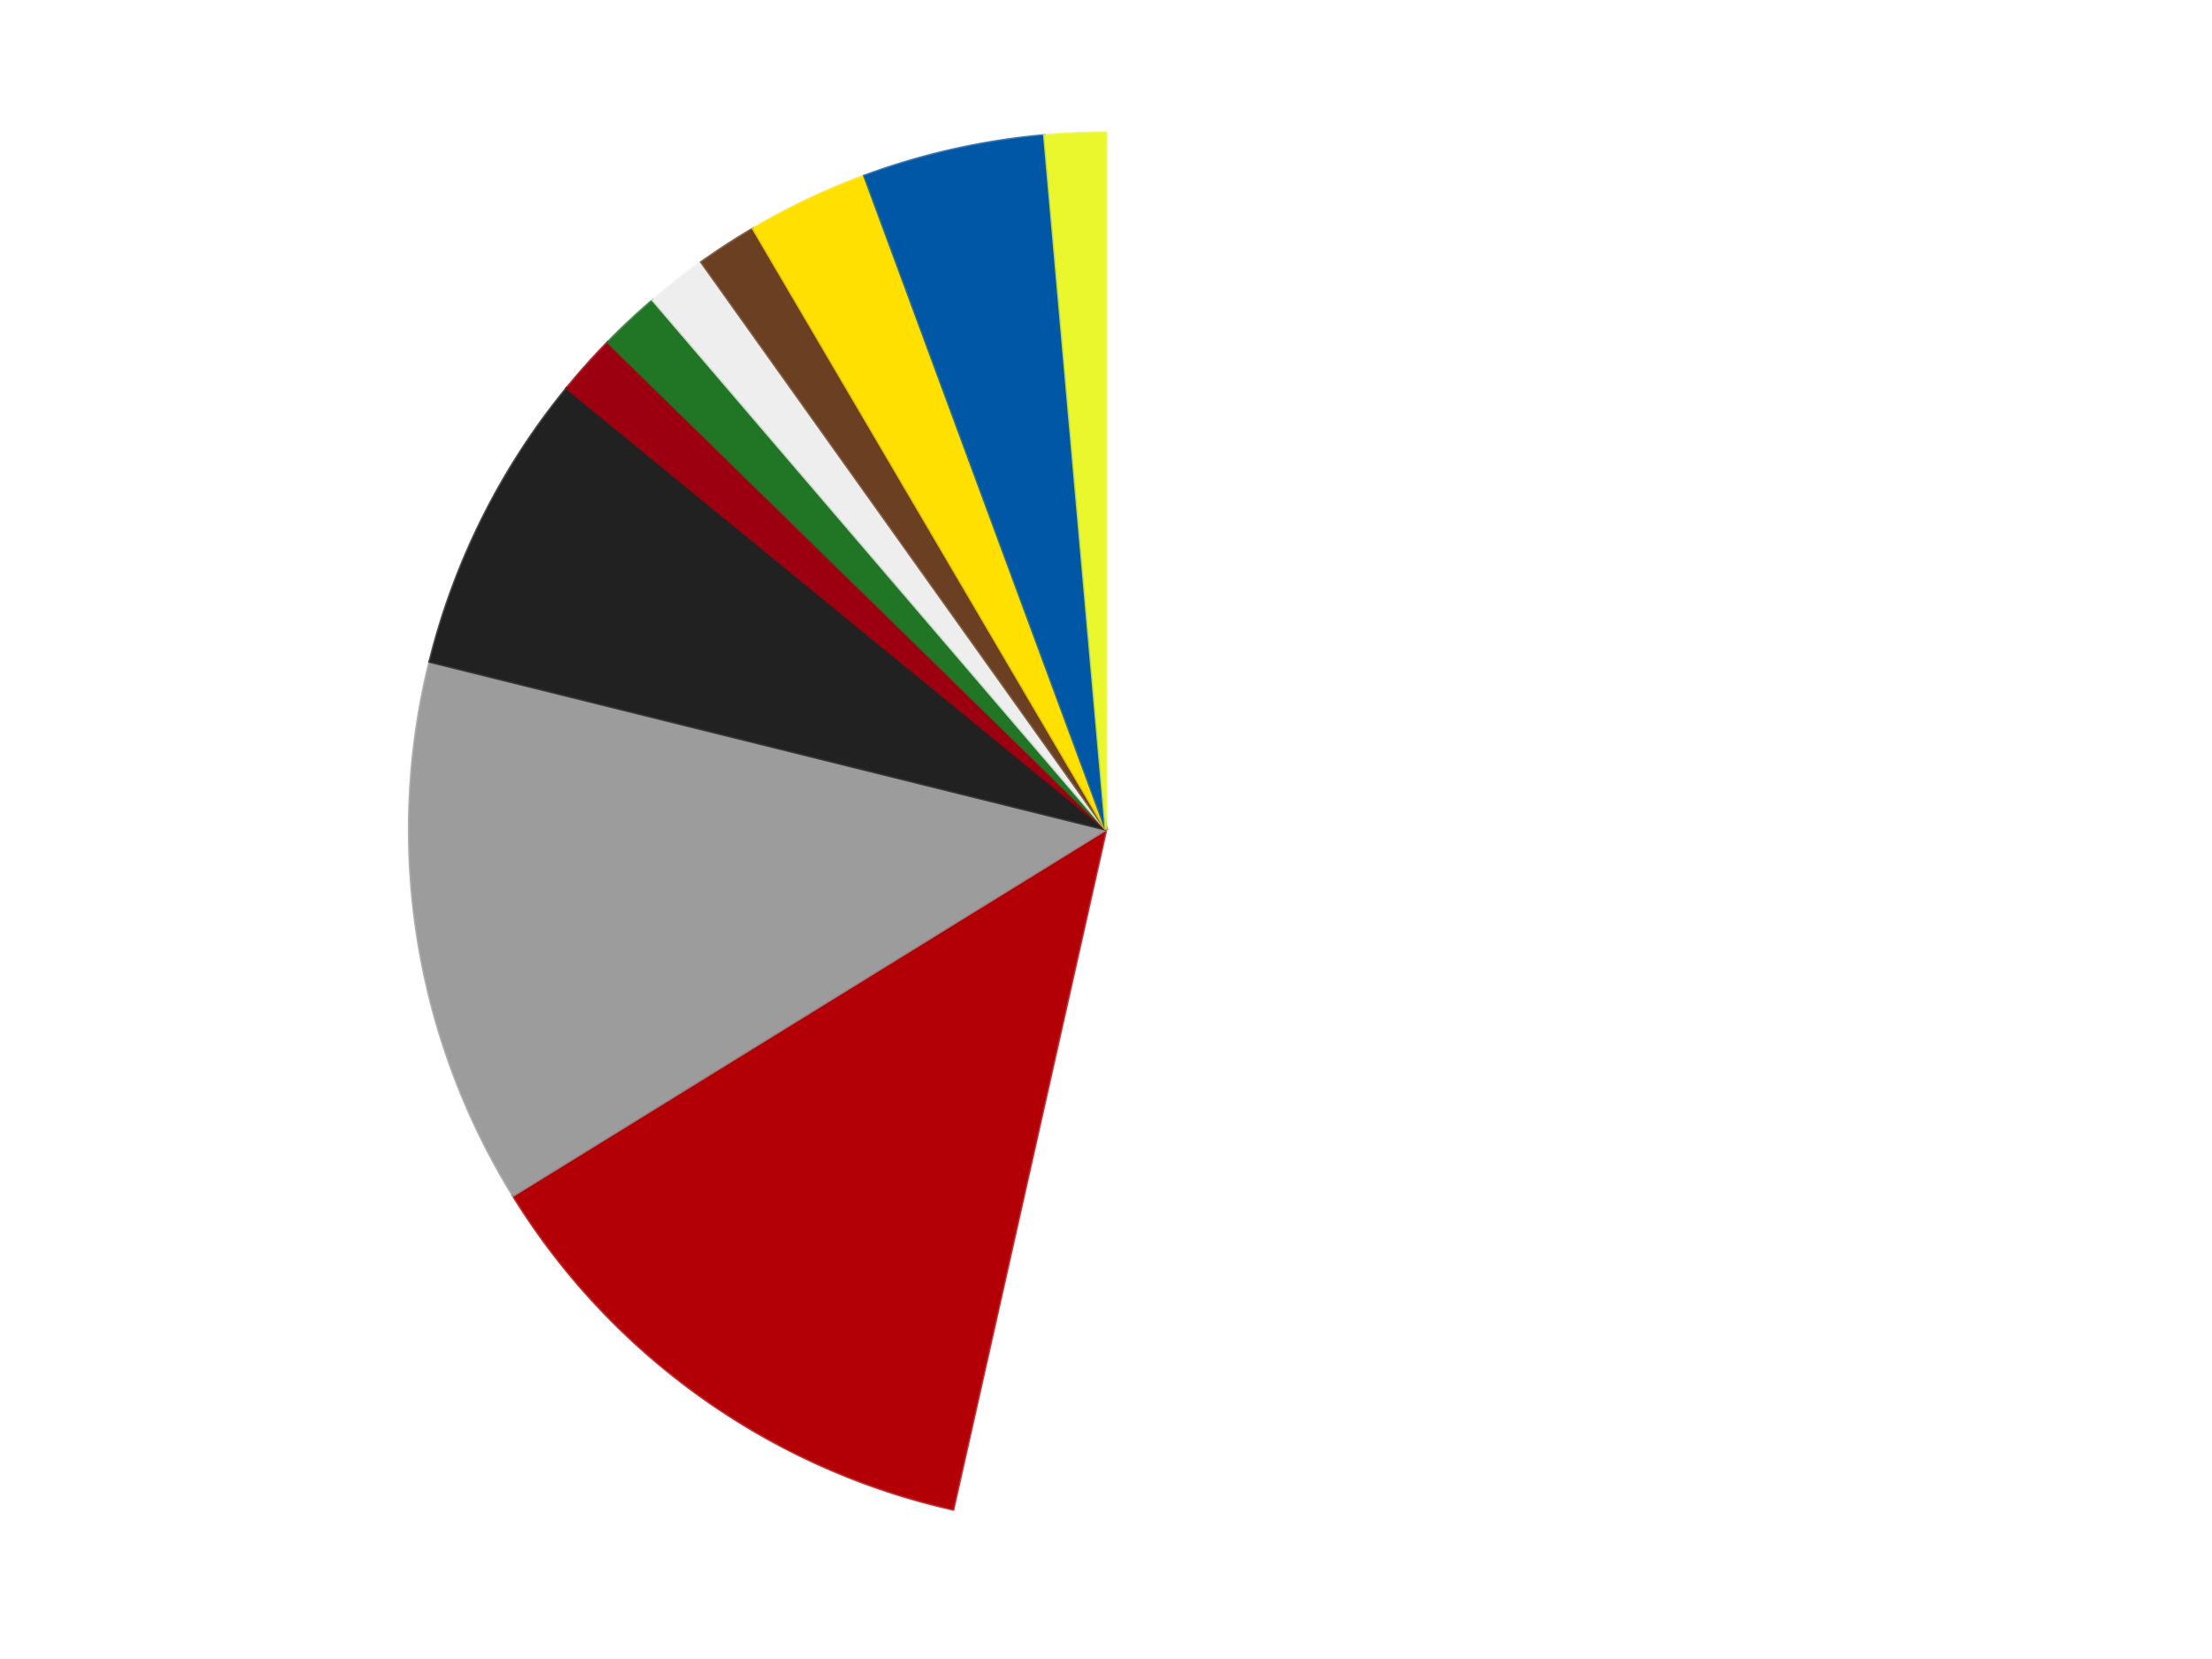
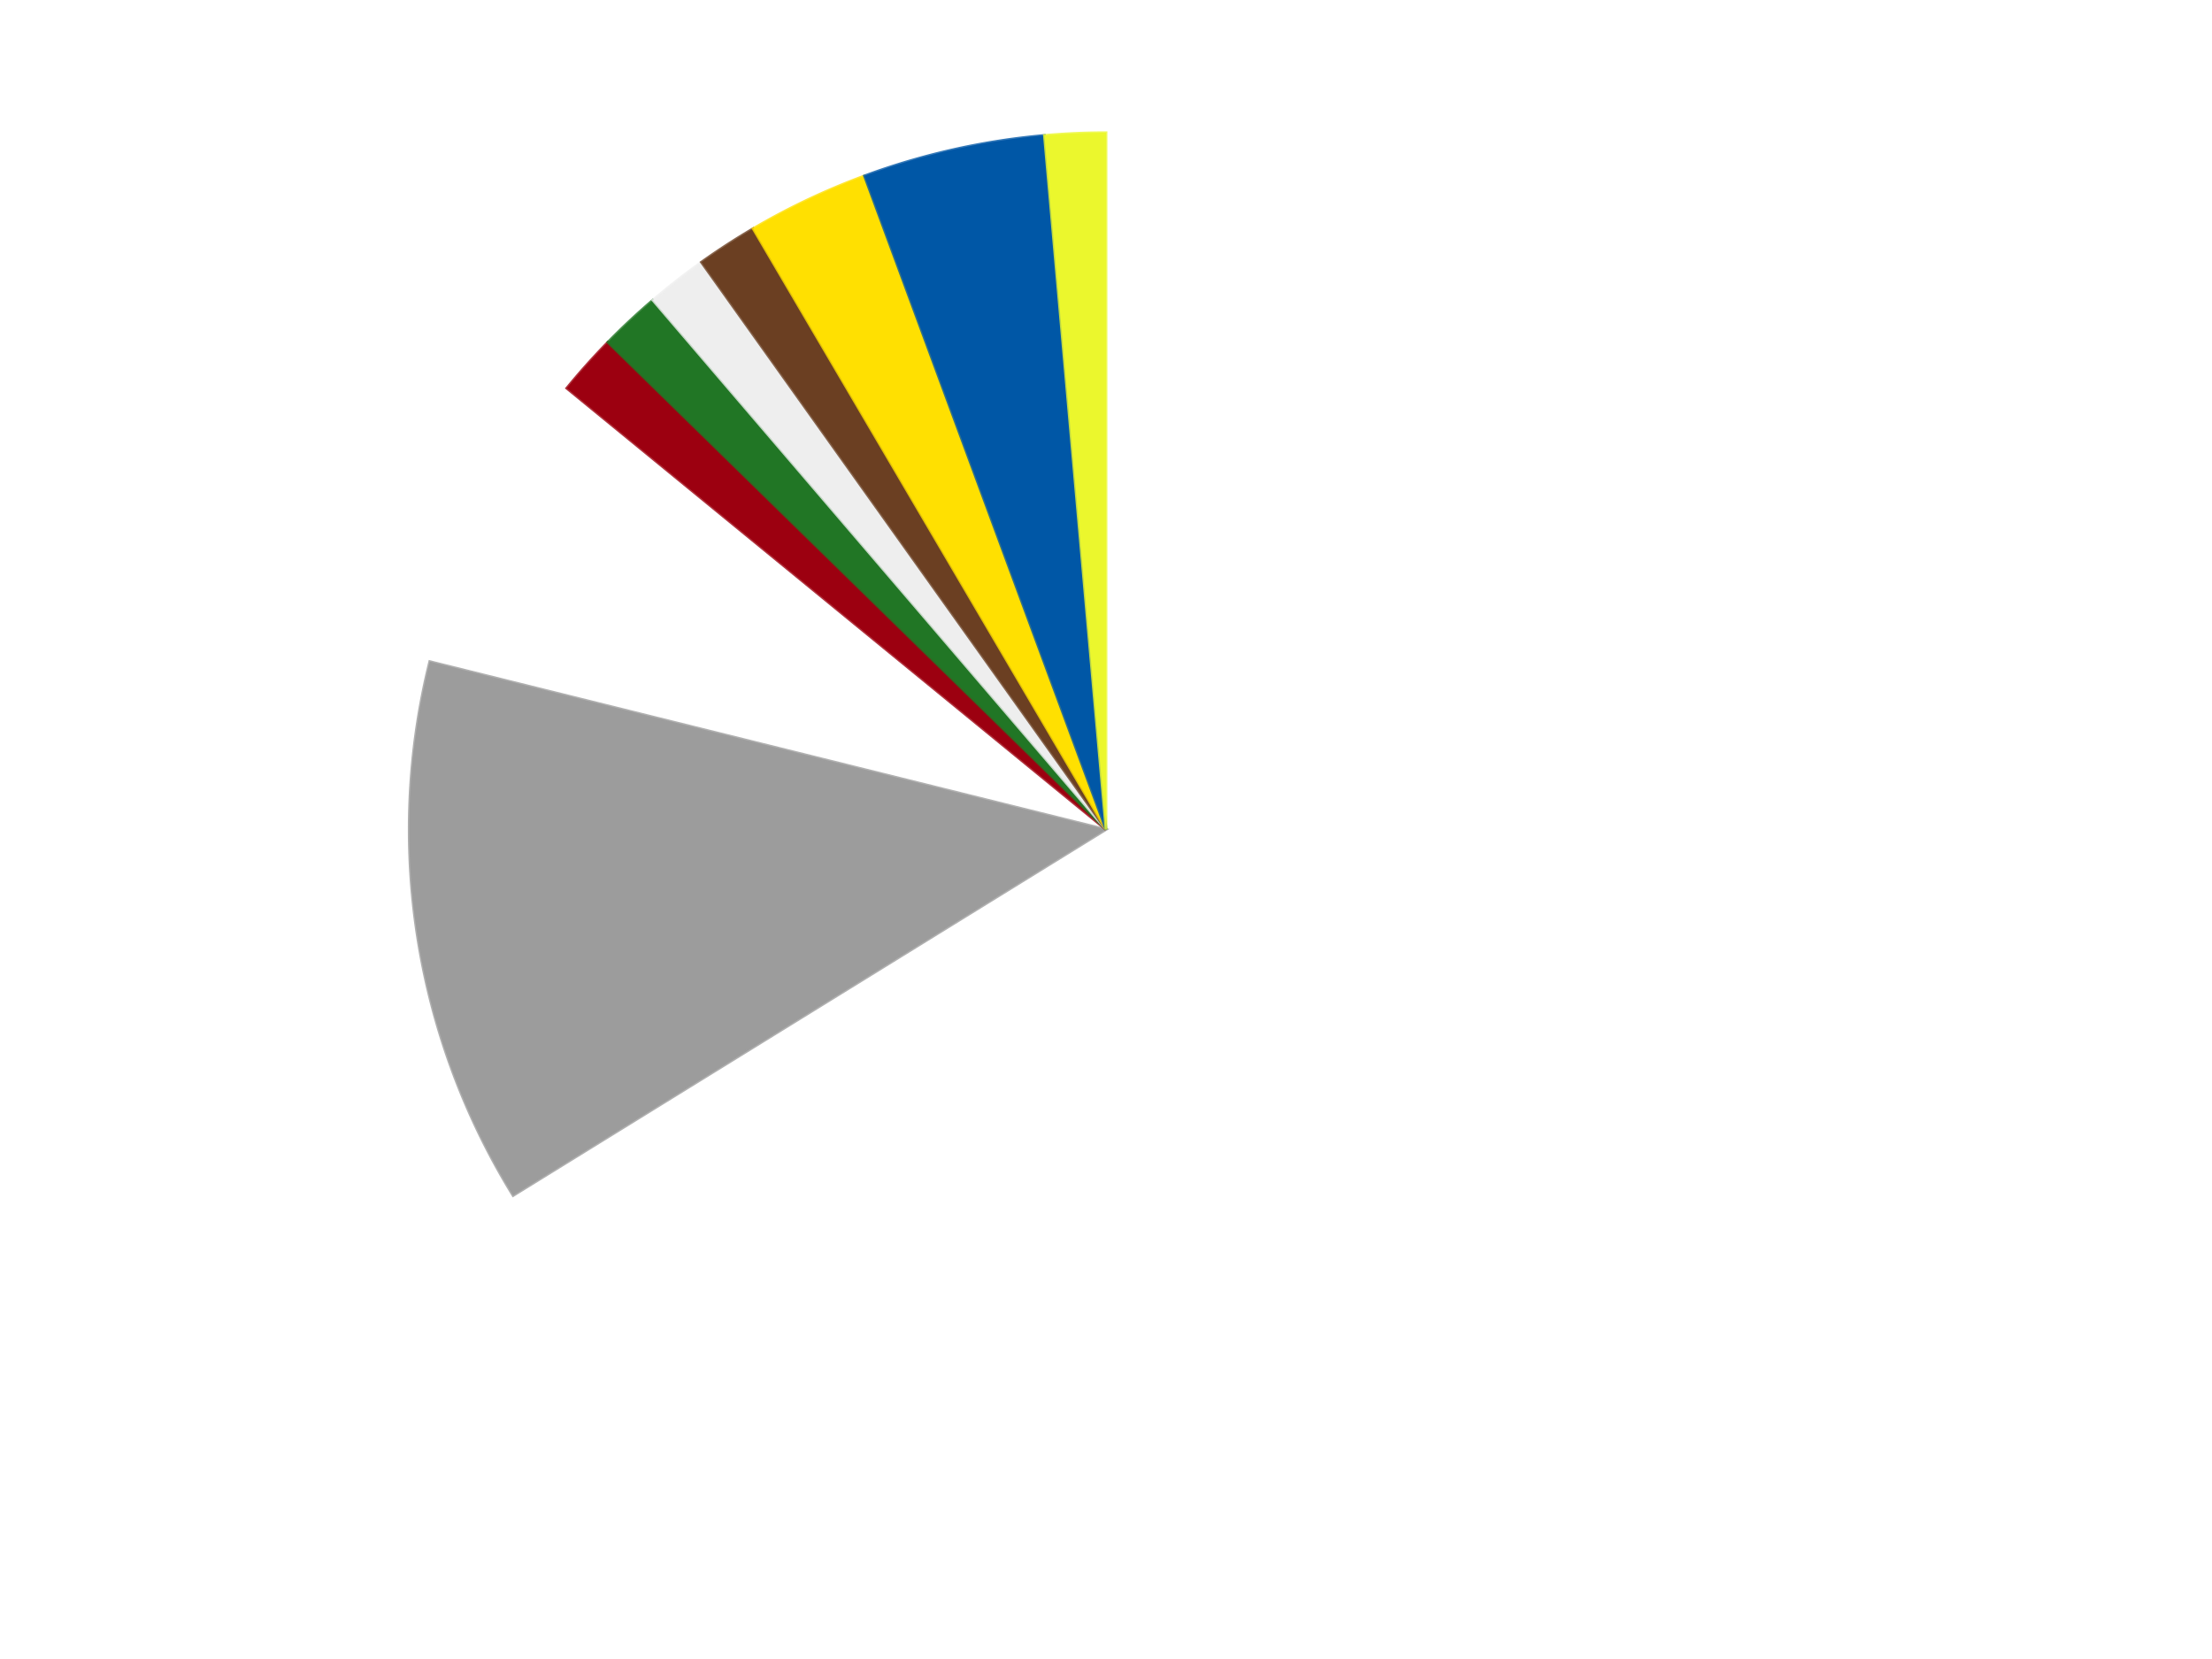
<svg xmlns="http://www.w3.org/2000/svg" xmlns:xlink="http://www.w3.org/1999/xlink" id="chart-d783c850-4469-4aea-96ea-d7f0b4640ec2" class="pygal-chart" viewBox="0 0 800 600">
  <defs>
    <style type="text/css">#chart-d783c850-4469-4aea-96ea-d7f0b4640ec2{-webkit-user-select:none;-webkit-font-smoothing:antialiased;font-family:Consolas,"Liberation Mono",Menlo,Courier,monospace}#chart-d783c850-4469-4aea-96ea-d7f0b4640ec2 .title{font-family:Consolas,"Liberation Mono",Menlo,Courier,monospace;font-size:16px}#chart-d783c850-4469-4aea-96ea-d7f0b4640ec2 .legends .legend text{font-family:Consolas,"Liberation Mono",Menlo,Courier,monospace;font-size:14px}#chart-d783c850-4469-4aea-96ea-d7f0b4640ec2 .axis text{font-family:Consolas,"Liberation Mono",Menlo,Courier,monospace;font-size:10px}#chart-d783c850-4469-4aea-96ea-d7f0b4640ec2 .axis text.major{font-family:Consolas,"Liberation Mono",Menlo,Courier,monospace;font-size:10px}#chart-d783c850-4469-4aea-96ea-d7f0b4640ec2 .text-overlay text.value{font-family:Consolas,"Liberation Mono",Menlo,Courier,monospace;font-size:16px}#chart-d783c850-4469-4aea-96ea-d7f0b4640ec2 .text-overlay text.label{font-family:Consolas,"Liberation Mono",Menlo,Courier,monospace;font-size:10px}#chart-d783c850-4469-4aea-96ea-d7f0b4640ec2 .tooltip{font-family:Consolas,"Liberation Mono",Menlo,Courier,monospace;font-size:14px}#chart-d783c850-4469-4aea-96ea-d7f0b4640ec2 text.no_data{font-family:Consolas,"Liberation Mono",Menlo,Courier,monospace;font-size:64px}
#chart-d783c850-4469-4aea-96ea-d7f0b4640ec2{background-color:transparent}#chart-d783c850-4469-4aea-96ea-d7f0b4640ec2 path,#chart-d783c850-4469-4aea-96ea-d7f0b4640ec2 line,#chart-d783c850-4469-4aea-96ea-d7f0b4640ec2 rect,#chart-d783c850-4469-4aea-96ea-d7f0b4640ec2 circle{-webkit-transition:150ms;-moz-transition:150ms;transition:150ms}#chart-d783c850-4469-4aea-96ea-d7f0b4640ec2 .graph &gt; .background{fill:transparent}#chart-d783c850-4469-4aea-96ea-d7f0b4640ec2 .plot &gt; .background{fill:transparent}#chart-d783c850-4469-4aea-96ea-d7f0b4640ec2 .graph{fill:rgba(0,0,0,.87)}#chart-d783c850-4469-4aea-96ea-d7f0b4640ec2 text.no_data{fill:rgba(0,0,0,1)}#chart-d783c850-4469-4aea-96ea-d7f0b4640ec2 .title{fill:rgba(0,0,0,1)}#chart-d783c850-4469-4aea-96ea-d7f0b4640ec2 .legends .legend text{fill:rgba(0,0,0,.87)}#chart-d783c850-4469-4aea-96ea-d7f0b4640ec2 .legends .legend:hover text{fill:rgba(0,0,0,1)}#chart-d783c850-4469-4aea-96ea-d7f0b4640ec2 .axis .line{stroke:rgba(0,0,0,1)}#chart-d783c850-4469-4aea-96ea-d7f0b4640ec2 .axis .guide.line{stroke:rgba(0,0,0,.54)}#chart-d783c850-4469-4aea-96ea-d7f0b4640ec2 .axis .major.line{stroke:rgba(0,0,0,.87)}#chart-d783c850-4469-4aea-96ea-d7f0b4640ec2 .axis text.major{fill:rgba(0,0,0,1)}#chart-d783c850-4469-4aea-96ea-d7f0b4640ec2 .axis.y .guides:hover .guide.line,#chart-d783c850-4469-4aea-96ea-d7f0b4640ec2 .line-graph .axis.x .guides:hover .guide.line,#chart-d783c850-4469-4aea-96ea-d7f0b4640ec2 .stackedline-graph .axis.x .guides:hover .guide.line,#chart-d783c850-4469-4aea-96ea-d7f0b4640ec2 .xy-graph .axis.x .guides:hover .guide.line{stroke:rgba(0,0,0,1)}#chart-d783c850-4469-4aea-96ea-d7f0b4640ec2 .axis .guides:hover text{fill:rgba(0,0,0,1)}#chart-d783c850-4469-4aea-96ea-d7f0b4640ec2 .reactive{fill-opacity:1.0;stroke-opacity:.8;stroke-width:1}#chart-d783c850-4469-4aea-96ea-d7f0b4640ec2 .ci{stroke:rgba(0,0,0,.87)}#chart-d783c850-4469-4aea-96ea-d7f0b4640ec2 .reactive.active,#chart-d783c850-4469-4aea-96ea-d7f0b4640ec2 .active .reactive{fill-opacity:0.6;stroke-opacity:.9;stroke-width:4}#chart-d783c850-4469-4aea-96ea-d7f0b4640ec2 .ci .reactive.active{stroke-width:1.5}#chart-d783c850-4469-4aea-96ea-d7f0b4640ec2 .series text{fill:rgba(0,0,0,1)}#chart-d783c850-4469-4aea-96ea-d7f0b4640ec2 .tooltip rect{fill:transparent;stroke:rgba(0,0,0,1);-webkit-transition:opacity 150ms;-moz-transition:opacity 150ms;transition:opacity 150ms}#chart-d783c850-4469-4aea-96ea-d7f0b4640ec2 .tooltip .label{fill:rgba(0,0,0,.87)}#chart-d783c850-4469-4aea-96ea-d7f0b4640ec2 .tooltip .label{fill:rgba(0,0,0,.87)}#chart-d783c850-4469-4aea-96ea-d7f0b4640ec2 .tooltip .legend{font-size:.8em;fill:rgba(0,0,0,.54)}#chart-d783c850-4469-4aea-96ea-d7f0b4640ec2 .tooltip .x_label{font-size:.6em;fill:rgba(0,0,0,1)}#chart-d783c850-4469-4aea-96ea-d7f0b4640ec2 .tooltip .xlink{font-size:.5em;text-decoration:underline}#chart-d783c850-4469-4aea-96ea-d7f0b4640ec2 .tooltip .value{font-size:1.5em}#chart-d783c850-4469-4aea-96ea-d7f0b4640ec2 .bound{font-size:.5em}#chart-d783c850-4469-4aea-96ea-d7f0b4640ec2 .max-value{font-size:.75em;fill:rgba(0,0,0,.54)}#chart-d783c850-4469-4aea-96ea-d7f0b4640ec2 .map-element{fill:transparent;stroke:rgba(0,0,0,.54) !important}#chart-d783c850-4469-4aea-96ea-d7f0b4640ec2 .map-element .reactive{fill-opacity:inherit;stroke-opacity:inherit}#chart-d783c850-4469-4aea-96ea-d7f0b4640ec2 .color-0,#chart-d783c850-4469-4aea-96ea-d7f0b4640ec2 .color-0 a:visited{stroke:#F44336;fill:#F44336}#chart-d783c850-4469-4aea-96ea-d7f0b4640ec2 .color-1,#chart-d783c850-4469-4aea-96ea-d7f0b4640ec2 .color-1 a:visited{stroke:#3F51B5;fill:#3F51B5}#chart-d783c850-4469-4aea-96ea-d7f0b4640ec2 .color-2,#chart-d783c850-4469-4aea-96ea-d7f0b4640ec2 .color-2 a:visited{stroke:#009688;fill:#009688}#chart-d783c850-4469-4aea-96ea-d7f0b4640ec2 .color-3,#chart-d783c850-4469-4aea-96ea-d7f0b4640ec2 .color-3 a:visited{stroke:#FFC107;fill:#FFC107}#chart-d783c850-4469-4aea-96ea-d7f0b4640ec2 .color-4,#chart-d783c850-4469-4aea-96ea-d7f0b4640ec2 .color-4 a:visited{stroke:#FF5722;fill:#FF5722}#chart-d783c850-4469-4aea-96ea-d7f0b4640ec2 .color-5,#chart-d783c850-4469-4aea-96ea-d7f0b4640ec2 .color-5 a:visited{stroke:#9C27B0;fill:#9C27B0}#chart-d783c850-4469-4aea-96ea-d7f0b4640ec2 .color-6,#chart-d783c850-4469-4aea-96ea-d7f0b4640ec2 .color-6 a:visited{stroke:#03A9F4;fill:#03A9F4}#chart-d783c850-4469-4aea-96ea-d7f0b4640ec2 .color-7,#chart-d783c850-4469-4aea-96ea-d7f0b4640ec2 .color-7 a:visited{stroke:#8BC34A;fill:#8BC34A}#chart-d783c850-4469-4aea-96ea-d7f0b4640ec2 .color-8,#chart-d783c850-4469-4aea-96ea-d7f0b4640ec2 .color-8 a:visited{stroke:#FF9800;fill:#FF9800}#chart-d783c850-4469-4aea-96ea-d7f0b4640ec2 .color-9,#chart-d783c850-4469-4aea-96ea-d7f0b4640ec2 .color-9 a:visited{stroke:#E91E63;fill:#E91E63}#chart-d783c850-4469-4aea-96ea-d7f0b4640ec2 .color-10,#chart-d783c850-4469-4aea-96ea-d7f0b4640ec2 .color-10 a:visited{stroke:#2196F3;fill:#2196F3}#chart-d783c850-4469-4aea-96ea-d7f0b4640ec2 .text-overlay .color-0 text{fill:black}#chart-d783c850-4469-4aea-96ea-d7f0b4640ec2 .text-overlay .color-1 text{fill:black}#chart-d783c850-4469-4aea-96ea-d7f0b4640ec2 .text-overlay .color-2 text{fill:black}#chart-d783c850-4469-4aea-96ea-d7f0b4640ec2 .text-overlay .color-3 text{fill:black}#chart-d783c850-4469-4aea-96ea-d7f0b4640ec2 .text-overlay .color-4 text{fill:black}#chart-d783c850-4469-4aea-96ea-d7f0b4640ec2 .text-overlay .color-5 text{fill:black}#chart-d783c850-4469-4aea-96ea-d7f0b4640ec2 .text-overlay .color-6 text{fill:black}#chart-d783c850-4469-4aea-96ea-d7f0b4640ec2 .text-overlay .color-7 text{fill:black}#chart-d783c850-4469-4aea-96ea-d7f0b4640ec2 .text-overlay .color-8 text{fill:black}#chart-d783c850-4469-4aea-96ea-d7f0b4640ec2 .text-overlay .color-9 text{fill:black}#chart-d783c850-4469-4aea-96ea-d7f0b4640ec2 .text-overlay .color-10 text{fill:black}
#chart-d783c850-4469-4aea-96ea-d7f0b4640ec2 text.no_data{text-anchor:middle}#chart-d783c850-4469-4aea-96ea-d7f0b4640ec2 .guide.line{fill:none}#chart-d783c850-4469-4aea-96ea-d7f0b4640ec2 .centered{text-anchor:middle}#chart-d783c850-4469-4aea-96ea-d7f0b4640ec2 .title{text-anchor:middle}#chart-d783c850-4469-4aea-96ea-d7f0b4640ec2 .legends .legend text{fill-opacity:1}#chart-d783c850-4469-4aea-96ea-d7f0b4640ec2 .axis.x text{text-anchor:middle}#chart-d783c850-4469-4aea-96ea-d7f0b4640ec2 .axis.x:not(.web) text[transform]{text-anchor:start}#chart-d783c850-4469-4aea-96ea-d7f0b4640ec2 .axis.x:not(.web) text[transform].backwards{text-anchor:end}#chart-d783c850-4469-4aea-96ea-d7f0b4640ec2 .axis.y text{text-anchor:end}#chart-d783c850-4469-4aea-96ea-d7f0b4640ec2 .axis.y text[transform].backwards{text-anchor:start}#chart-d783c850-4469-4aea-96ea-d7f0b4640ec2 .axis.y2 text{text-anchor:start}#chart-d783c850-4469-4aea-96ea-d7f0b4640ec2 .axis.y2 text[transform].backwards{text-anchor:end}#chart-d783c850-4469-4aea-96ea-d7f0b4640ec2 .axis .guide.line{stroke-dasharray:4,4;stroke:black}#chart-d783c850-4469-4aea-96ea-d7f0b4640ec2 .axis .major.guide.line{stroke-dasharray:6,6;stroke:black}#chart-d783c850-4469-4aea-96ea-d7f0b4640ec2 .horizontal .axis.y .guide.line,#chart-d783c850-4469-4aea-96ea-d7f0b4640ec2 .horizontal .axis.y2 .guide.line,#chart-d783c850-4469-4aea-96ea-d7f0b4640ec2 .vertical .axis.x .guide.line{opacity:0}#chart-d783c850-4469-4aea-96ea-d7f0b4640ec2 .horizontal .axis.always_show .guide.line,#chart-d783c850-4469-4aea-96ea-d7f0b4640ec2 .vertical .axis.always_show .guide.line{opacity:1 !important}#chart-d783c850-4469-4aea-96ea-d7f0b4640ec2 .axis.y .guides:hover .guide.line,#chart-d783c850-4469-4aea-96ea-d7f0b4640ec2 .axis.y2 .guides:hover .guide.line,#chart-d783c850-4469-4aea-96ea-d7f0b4640ec2 .axis.x .guides:hover .guide.line{opacity:1}#chart-d783c850-4469-4aea-96ea-d7f0b4640ec2 .axis .guides:hover text{opacity:1}#chart-d783c850-4469-4aea-96ea-d7f0b4640ec2 .nofill{fill:none}#chart-d783c850-4469-4aea-96ea-d7f0b4640ec2 .subtle-fill{fill-opacity:.2}#chart-d783c850-4469-4aea-96ea-d7f0b4640ec2 .dot{stroke-width:1px;fill-opacity:1;stroke-opacity:1}#chart-d783c850-4469-4aea-96ea-d7f0b4640ec2 .dot.active{stroke-width:5px}#chart-d783c850-4469-4aea-96ea-d7f0b4640ec2 .dot.negative{fill:transparent}#chart-d783c850-4469-4aea-96ea-d7f0b4640ec2 text,#chart-d783c850-4469-4aea-96ea-d7f0b4640ec2 tspan{stroke:none !important}#chart-d783c850-4469-4aea-96ea-d7f0b4640ec2 .series text.active{opacity:1}#chart-d783c850-4469-4aea-96ea-d7f0b4640ec2 .tooltip rect{fill-opacity:.95;stroke-width:.5}#chart-d783c850-4469-4aea-96ea-d7f0b4640ec2 .tooltip text{fill-opacity:1}#chart-d783c850-4469-4aea-96ea-d7f0b4640ec2 .showable{visibility:hidden}#chart-d783c850-4469-4aea-96ea-d7f0b4640ec2 .showable.shown{visibility:visible}#chart-d783c850-4469-4aea-96ea-d7f0b4640ec2 .gauge-background{fill:rgba(229,229,229,1);stroke:none}#chart-d783c850-4469-4aea-96ea-d7f0b4640ec2 .bg-lines{stroke:transparent;stroke-width:2px}</style>
    <script type="text/javascript">window.pygal = window.pygal || {};window.pygal.config = window.pygal.config || {};window.pygal.config['d783c850-4469-4aea-96ea-d7f0b4640ec2'] = {"allow_interruptions": false, "box_mode": "extremes", "classes": ["pygal-chart"], "css": ["file://style.css", "file://graph.css"], "defs": [], "disable_xml_declaration": false, "dots_size": 2.5, "dynamic_print_values": false, "explicit_size": false, "fill": false, "force_uri_protocol": "https", "formatter": null, "half_pie": false, "height": 600, "include_x_axis": false, "inner_radius": 0, "interpolate": null, "interpolation_parameters": {}, "interpolation_precision": 250, "inverse_y_axis": false, "js": ["//kozea.github.io/pygal.js/2.0.x/pygal-tooltips.min.js"], "legend_at_bottom": false, "legend_at_bottom_columns": null, "legend_box_size": 12, "logarithmic": false, "margin": 20, "margin_bottom": null, "margin_left": null, "margin_right": null, "margin_top": null, "max_scale": 16, "min_scale": 4, "missing_value_fill_truncation": "x", "no_data_text": "No data", "no_prefix": false, "order_min": null, "pretty_print": false, "print_labels": false, "print_values": false, "print_values_position": "center", "print_zeroes": true, "range": null, "rounded_bars": null, "secondary_range": null, "show_dots": true, "show_legend": false, "show_minor_x_labels": true, "show_minor_y_labels": true, "show_only_major_dots": false, "show_x_guides": false, "show_x_labels": true, "show_y_guides": true, "show_y_labels": true, "spacing": 10, "stack_from_top": false, "strict": false, "stroke": true, "stroke_style": null, "style": {"background": "transparent", "ci_colors": [], "colors": ["#F44336", "#3F51B5", "#009688", "#FFC107", "#FF5722", "#9C27B0", "#03A9F4", "#8BC34A", "#FF9800", "#E91E63", "#2196F3", "#4CAF50", "#FFEB3B", "#673AB7", "#00BCD4", "#CDDC39", "#9E9E9E", "#607D8B"], "dot_opacity": "1", "font_family": "Consolas, \"Liberation Mono\", Menlo, Courier, monospace", "foreground": "rgba(0, 0, 0, .87)", "foreground_strong": "rgba(0, 0, 0, 1)", "foreground_subtle": "rgba(0, 0, 0, .54)", "guide_stroke_color": "black", "guide_stroke_dasharray": "4,4", "label_font_family": "Consolas, \"Liberation Mono\", Menlo, Courier, monospace", "label_font_size": 10, "legend_font_family": "Consolas, \"Liberation Mono\", Menlo, Courier, monospace", "legend_font_size": 14, "major_guide_stroke_color": "black", "major_guide_stroke_dasharray": "6,6", "major_label_font_family": "Consolas, \"Liberation Mono\", Menlo, Courier, monospace", "major_label_font_size": 10, "no_data_font_family": "Consolas, \"Liberation Mono\", Menlo, Courier, monospace", "no_data_font_size": 64, "opacity": "1.0", "opacity_hover": "0.6", "plot_background": "transparent", "stroke_opacity": ".8", "stroke_opacity_hover": ".9", "stroke_width": "1", "stroke_width_hover": "4", "title_font_family": "Consolas, \"Liberation Mono\", Menlo, Courier, monospace", "title_font_size": 16, "tooltip_font_family": "Consolas, \"Liberation Mono\", Menlo, Courier, monospace", "tooltip_font_size": 14, "transition": "150ms", "value_background": "rgba(229, 229, 229, 1)", "value_colors": [], "value_font_family": "Consolas, \"Liberation Mono\", Menlo, Courier, monospace", "value_font_size": 16, "value_label_font_family": "Consolas, \"Liberation Mono\", Menlo, Courier, monospace", "value_label_font_size": 10}, "title": null, "tooltip_border_radius": 0, "tooltip_fancy_mode": true, "truncate_label": null, "truncate_legend": null, "width": 800, "x_label_rotation": 0, "x_labels": null, "x_labels_major": null, "x_labels_major_count": null, "x_labels_major_every": null, "x_title": null, "xrange": null, "y_label_rotation": 0, "y_labels": null, "y_labels_major": null, "y_labels_major_count": null, "y_labels_major_every": null, "y_title": null, "zero": 0, "legends": ["White", "Red", "Light Gray", "Black", "Trans-Red", "Trans-Green", "Trans-Clear", "Brown", "Yellow", "Blue", "Trans-Yellow"]}</script>
    <script type="text/javascript" xlink:href="https://kozea.github.io/pygal.js/2.0.x/pygal-tooltips.min.js" />
  </defs>
  <title>Pygal</title>
  <g class="graph pie-graph vertical">
    <rect x="0" y="0" width="800" height="600" class="background" />
    <g transform="translate(20, 20)" class="plot">
      <rect x="0" y="0" width="760" height="560" class="background" />
      <g class="series serie-0 color-0">
        <g class="slices">
          <g class="slice" style="fill: #FFFFFF; stroke: #FFFFFF">
            <path d="M380 28 A252 252 0 1 1 324.701 525.858 L380 280 A0 0 0 1 0 380 280 z" class="slice reactive tooltip-trigger" />
            <desc class="value">38</desc>
            <desc class="x centered">505.2298759077234</desc>
            <desc class="y centered">293.909643422324</desc>
          </g>
        </g>
      </g>
      <g class="series serie-1 color-1">
        <g class="slices">
          <g class="slice" style="fill: #B30006; stroke: #B30006">
-             <path d="M324.701 525.858 A252 252 0 0 1 165.573 412.382 L380 280 A0 0 0 0 0 380 280 z" class="slice reactive tooltip-trigger" />
            <desc class="value">9</desc>
            <desc class="x centered">306.8440361156892</desc>
            <desc class="y centered">382.58754772465034</desc>
          </g>
        </g>
      </g>
      <g class="series serie-2 color-2">
        <g class="slices">
          <g class="slice" style="fill: #9C9C9C; stroke: #9C9C9C">
            <path d="M165.573 412.382 A252 252 0 0 1 135.426 219.276 L380 280 A0 0 0 0 0 380 280 z" class="slice reactive tooltip-trigger" />
            <desc class="value">9</desc>
            <desc class="x centered">255.50796585404814</desc>
            <desc class="y centered">299.4353655536282</desc>
          </g>
        </g>
      </g>
      <g class="series serie-3 color-3">
        <g class="slices">
          <g class="slice" style="fill: #212121; stroke: #212121">
-             <path d="M135.426 219.276 A252 252 0 0 1 184.98 120.402 L380 280 A0 0 0 0 0 380 280 z" class="slice reactive tooltip-trigger" />
            <desc class="value">5</desc>
            <desc class="x centered">267.3559889301093</desc>
            <desc class="y centered">223.54358521756507</desc>
          </g>
        </g>
      </g>
      <g class="series serie-4 color-4">
        <g class="slices">
          <g class="slice" style="fill: #9C0010; stroke: #9C0010">
            <path d="M184.98 120.402 A252 252 0 0 1 199.849 103.791 L380 280 A0 0 0 0 0 380 280 z" class="slice reactive tooltip-trigger" />
            <desc class="value">1</desc>
            <desc class="x centered">286.11545635406</desc>
            <desc class="y centered">195.96612311458205</desc>
          </g>
        </g>
      </g>
      <g class="series serie-5 color-5">
        <g class="slices">
          <g class="slice" style="fill: #217625; stroke: #217625">
            <path d="M199.849 103.791 A252 252 0 0 1 216.127 88.559 L380 280 A0 0 0 0 0 380 280 z" class="slice reactive tooltip-trigger" />
            <desc class="value">1</desc>
            <desc class="x centered">293.90976610661255</desc>
            <desc class="y centered">187.99743683906496</desc>
          </g>
        </g>
      </g>
      <g class="series serie-6 color-6">
        <g class="slices">
          <g class="slice" style="fill: #EEEEEE; stroke: #EEEEEE">
            <path d="M216.127 88.559 A252 252 0 0 1 233.688 74.825 L380 280 A0 0 0 0 0 380 280 z" class="slice reactive tooltip-trigger" />
            <desc class="value">1</desc>
            <desc class="x centered">302.377848664834</desc>
            <desc class="y centered">180.74879536196755</desc>
          </g>
        </g>
      </g>
      <g class="series serie-7 color-7">
        <g class="slices">
          <g class="slice" style="fill: #6B3F22; stroke: #6B3F22">
            <path d="M233.688 74.825 A252 252 0 0 1 252.394 62.697 L380 280 A0 0 0 0 0 380 280 z" class="slice reactive tooltip-trigger" />
            <desc class="value">1</desc>
            <desc class="x centered">311.4534298012556</desc>
            <desc class="y centered">174.27692913091954</desc>
          </g>
        </g>
      </g>
      <g class="series serie-8 color-8">
        <g class="slices">
          <g class="slice" style="fill: #FFE001; stroke: #FFE001">
            <path d="M252.394 62.697 A252 252 0 0 1 292.648 43.624 L380 280 A0 0 0 0 0 380 280 z" class="slice reactive tooltip-trigger" />
            <desc class="value">2</desc>
            <desc class="x centered">326.04932204870244</desc>
            <desc class="y centered">166.1346218177124</desc>
          </g>
        </g>
      </g>
      <g class="series serie-9 color-9">
        <g class="slices">
          <g class="slice" style="fill: #0057A6; stroke: #0057A6">
            <path d="M292.648 43.624 A252 252 0 0 1 357.728 28.986 L380 280 A0 0 0 0 0 380 280 z" class="slice reactive tooltip-trigger" />
            <desc class="value">3</desc>
            <desc class="x centered">352.3507473063758</desc>
            <desc class="y centered">157.07108222438416</desc>
          </g>
        </g>
      </g>
      <g class="series serie-10 color-10">
        <g class="slices">
          <g class="slice" style="fill: #EBF72D; stroke: #EBF72D">
            <path d="M357.728 28.986 A252 252 0 0 1 380 28 L380 280 A0 0 0 0 0 380 280 z" class="slice reactive tooltip-trigger" />
            <desc class="value">1</desc>
            <desc class="x centered">374.42659831260215</desc>
            <desc class="y centered">154.12332545848332</desc>
          </g>
        </g>
      </g>
    </g>
    <g class="titles" />
    <g transform="translate(20, 20)" class="plot overlay">
      <g class="series serie-0 color-0" />
      <g class="series serie-1 color-1" />
      <g class="series serie-2 color-2" />
      <g class="series serie-3 color-3" />
      <g class="series serie-4 color-4" />
      <g class="series serie-5 color-5" />
      <g class="series serie-6 color-6" />
      <g class="series serie-7 color-7" />
      <g class="series serie-8 color-8" />
      <g class="series serie-9 color-9" />
      <g class="series serie-10 color-10" />
    </g>
    <g transform="translate(20, 20)" class="plot text-overlay">
      <g class="series serie-0 color-0" />
      <g class="series serie-1 color-1" />
      <g class="series serie-2 color-2" />
      <g class="series serie-3 color-3" />
      <g class="series serie-4 color-4" />
      <g class="series serie-5 color-5" />
      <g class="series serie-6 color-6" />
      <g class="series serie-7 color-7" />
      <g class="series serie-8 color-8" />
      <g class="series serie-9 color-9" />
      <g class="series serie-10 color-10" />
    </g>
    <g transform="translate(20, 20)" class="plot tooltip-overlay">
      <g transform="translate(0 0)" style="opacity: 0" class="tooltip">
        <rect rx="0" ry="0" width="0" height="0" class="tooltip-box" />
        <g class="text" />
      </g>
    </g>
  </g>
</svg>